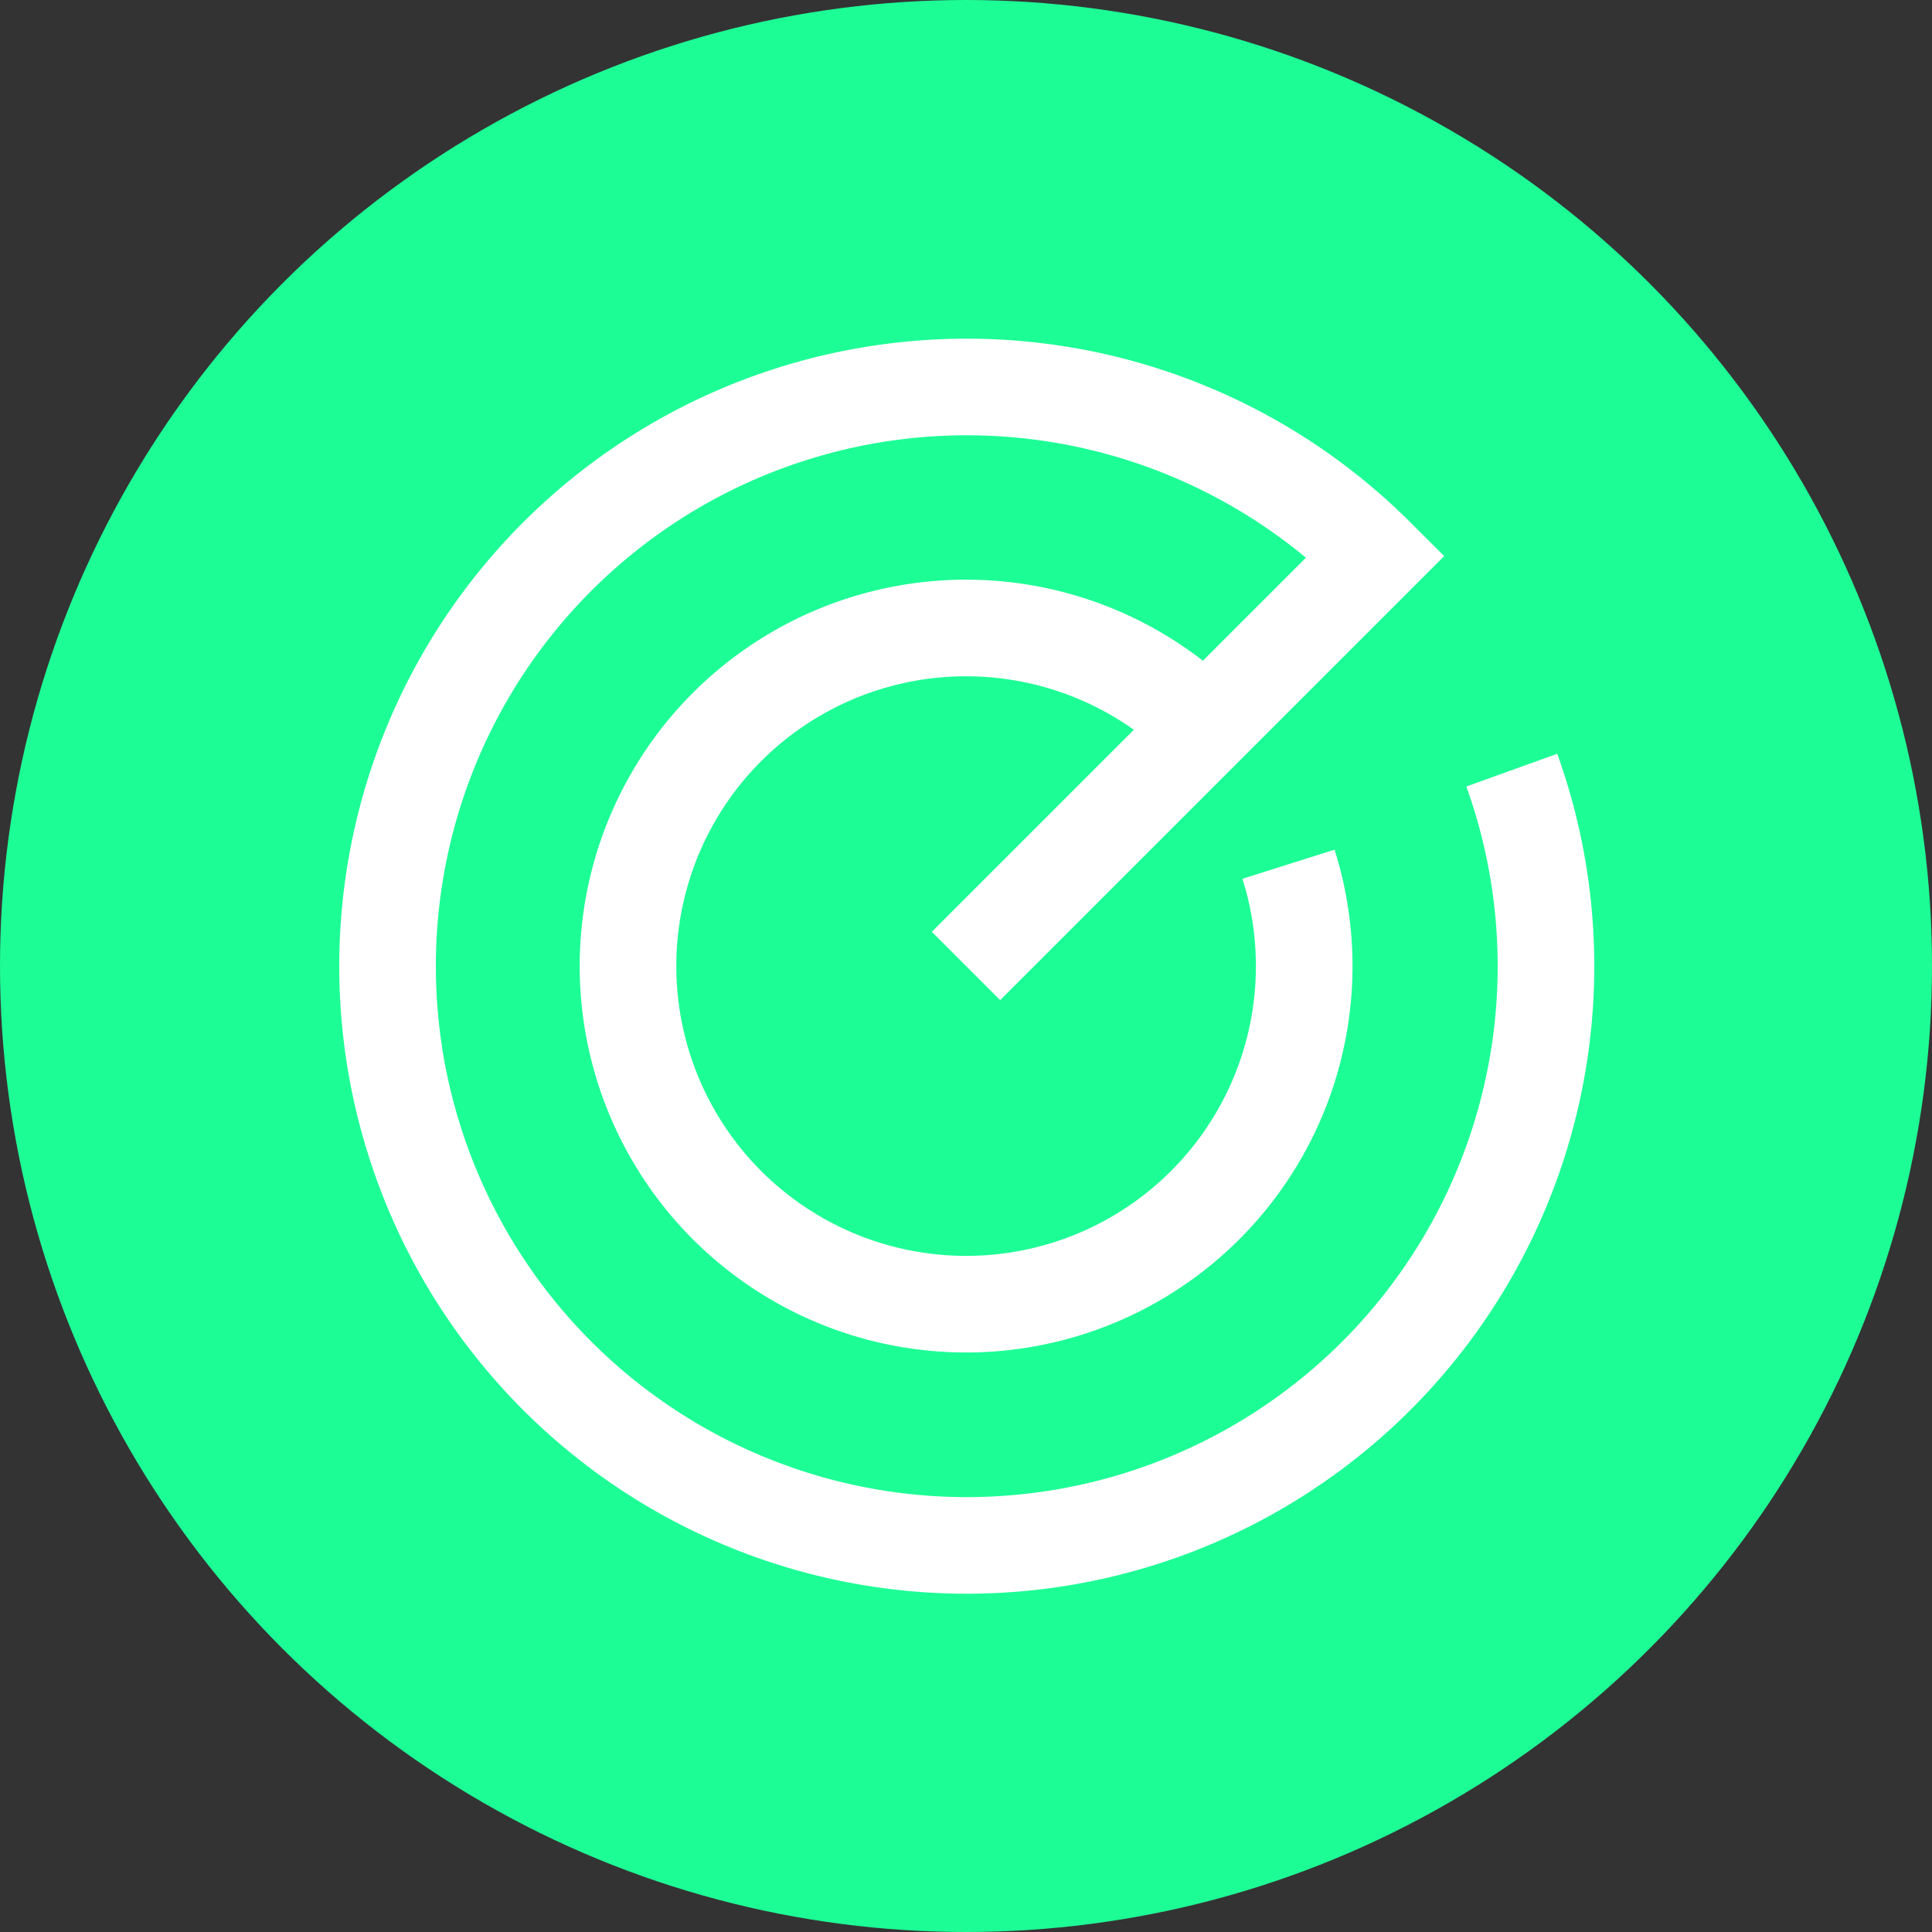
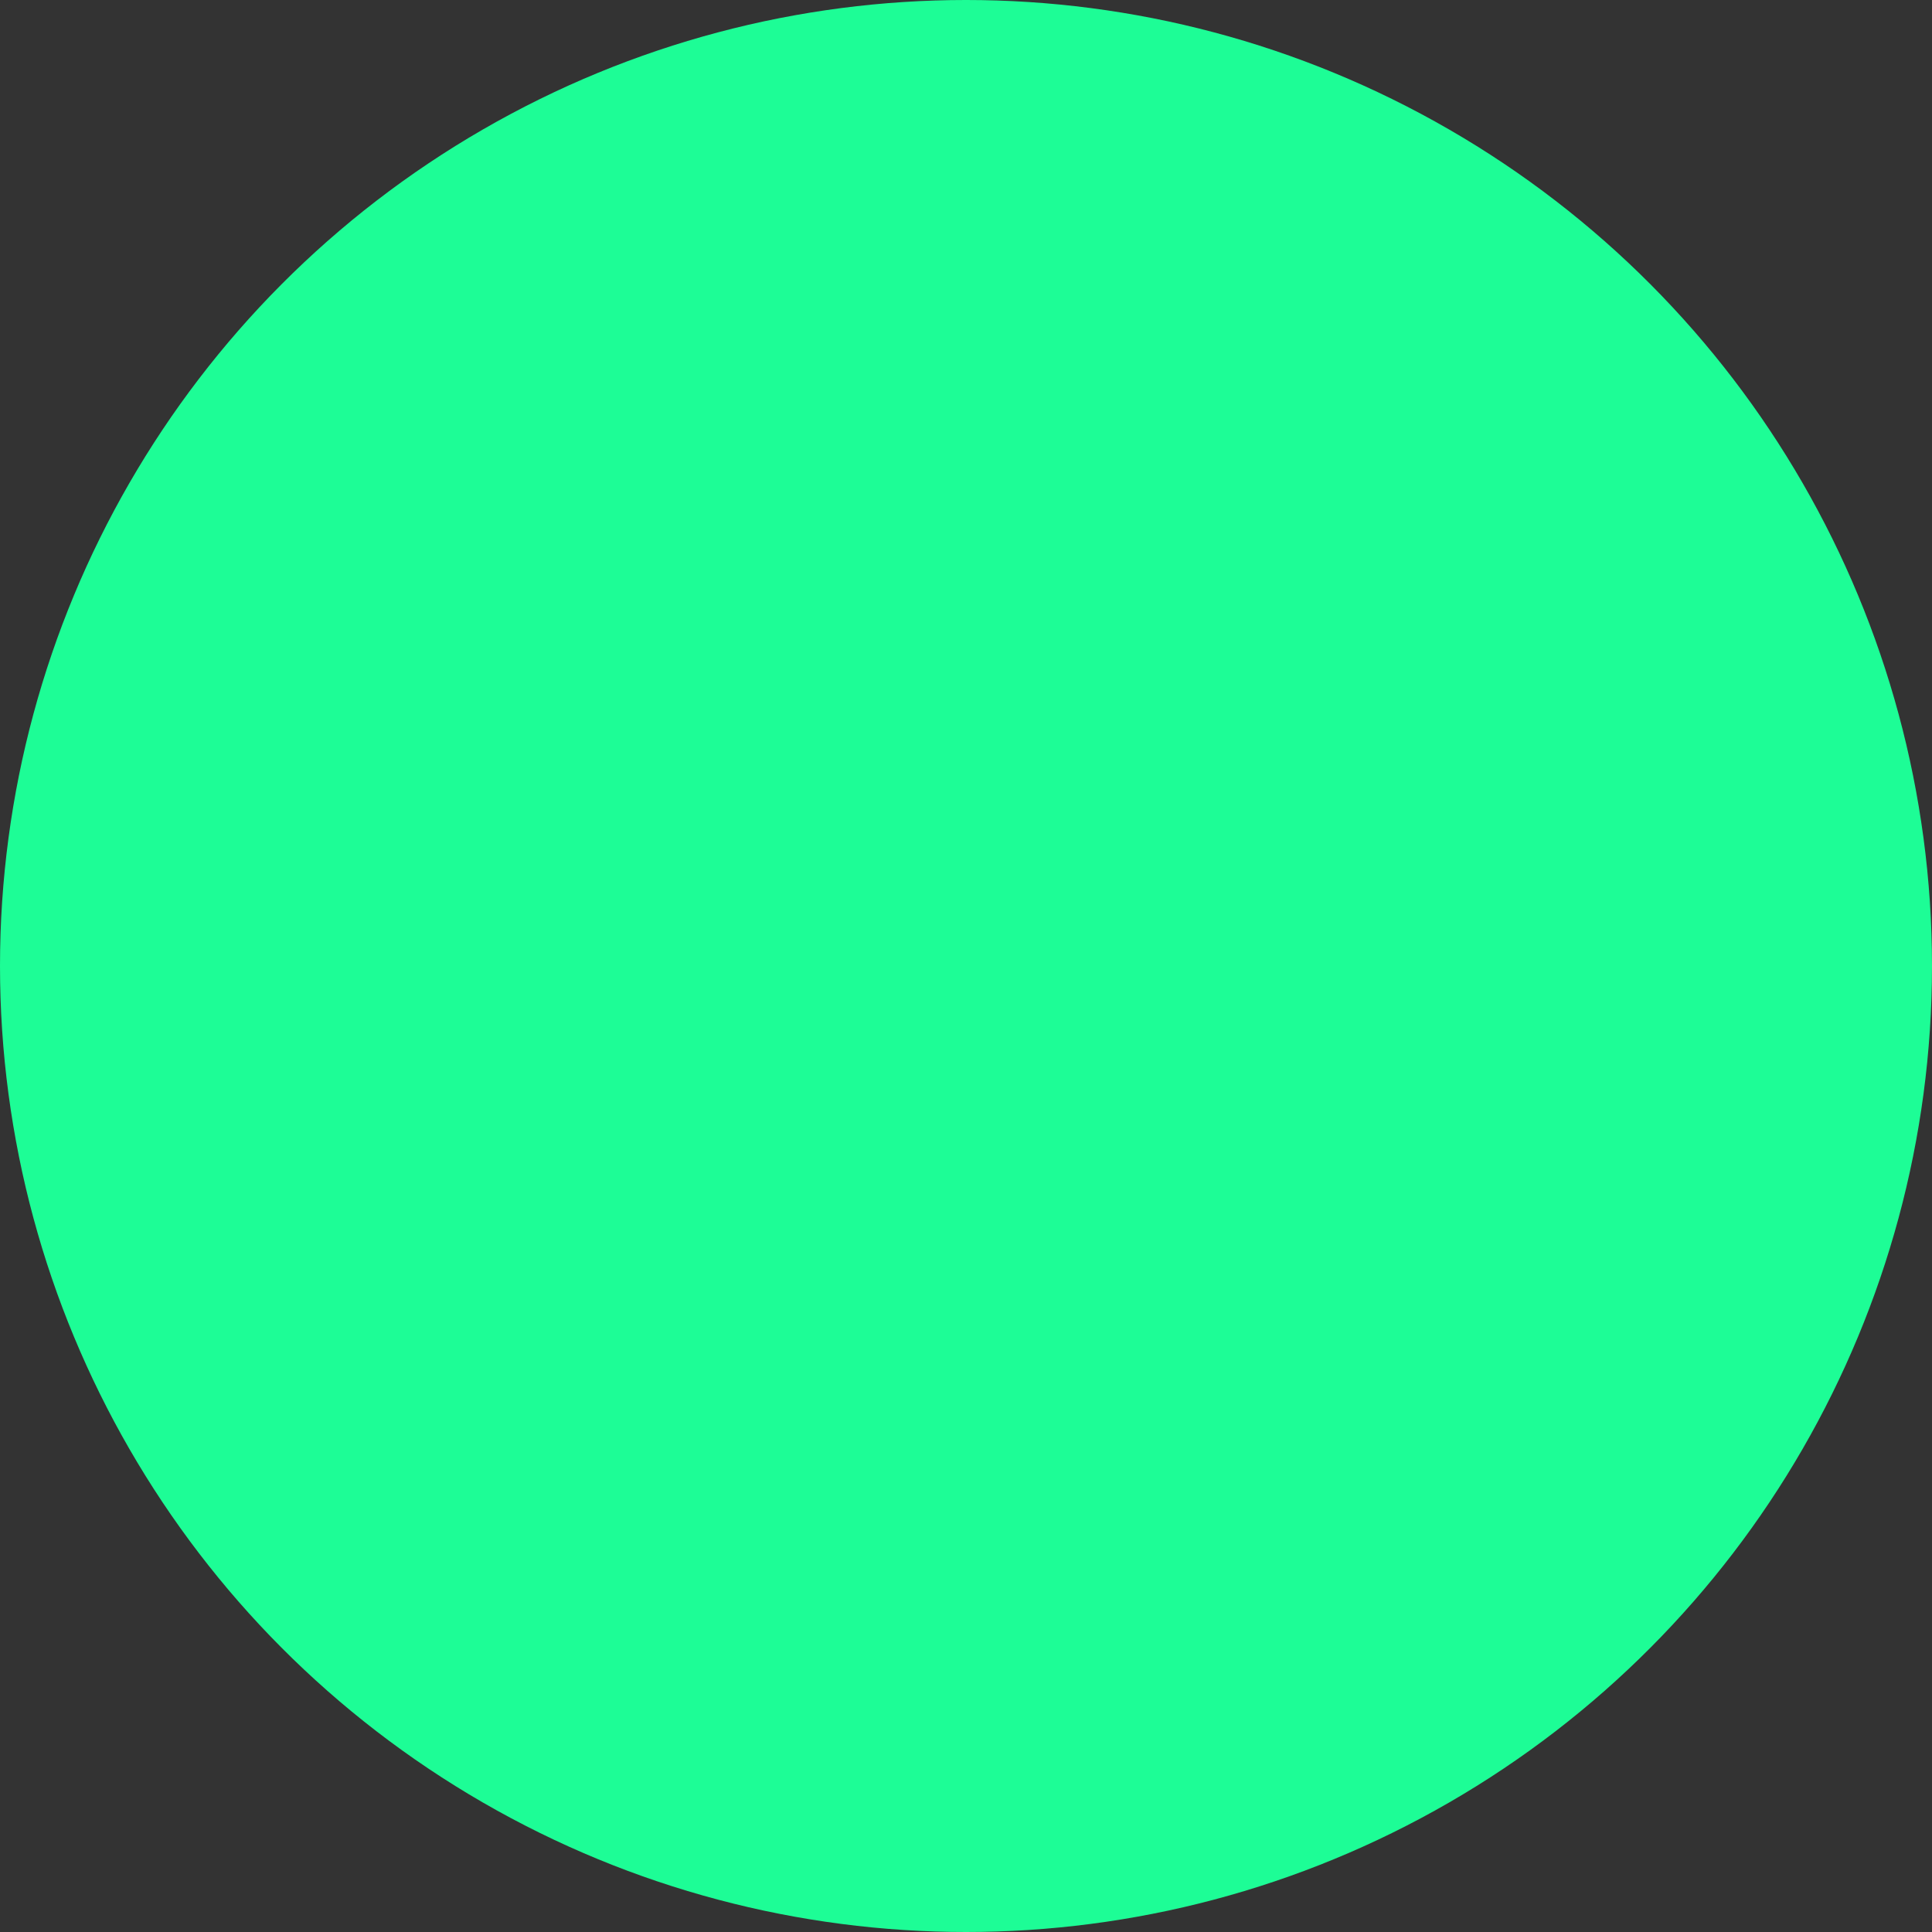
<svg xmlns="http://www.w3.org/2000/svg" width="40" height="40" viewBox="0 0 40 40">
  <rect x="0" y="0" width="40" height="40" fill="#333333" stroke="none" />
  <g id="Group_41588" data-name="Group 41588" transform="translate(-537 -2377)">
    <circle id="Ellipse_922" data-name="Ellipse 922" cx="20" cy="20" r="20" transform="translate(537 2377)" fill="#1dfd96" />
    <g id="Group_41576" data-name="Group 41576" transform="translate(16.5 -2.5)">
-       <path id="Path_29606" data-name="Path 29606" d="M28.35,19.567a7,7,0,1,1-1.727-2.843" transform="translate(518.827 2377.826)" fill="none" stroke="#fff" stroke-width="2" />
-       <path id="Path_29607" data-name="Path 29607" d="M12.5,12.5l8.485-8.485h0A11.992,11.992,0,1,0,23.8,8.446" transform="translate(528 2386.999)" fill="none" stroke="#fff" stroke-width="2" />
-     </g>
+       </g>
  </g>
</svg>